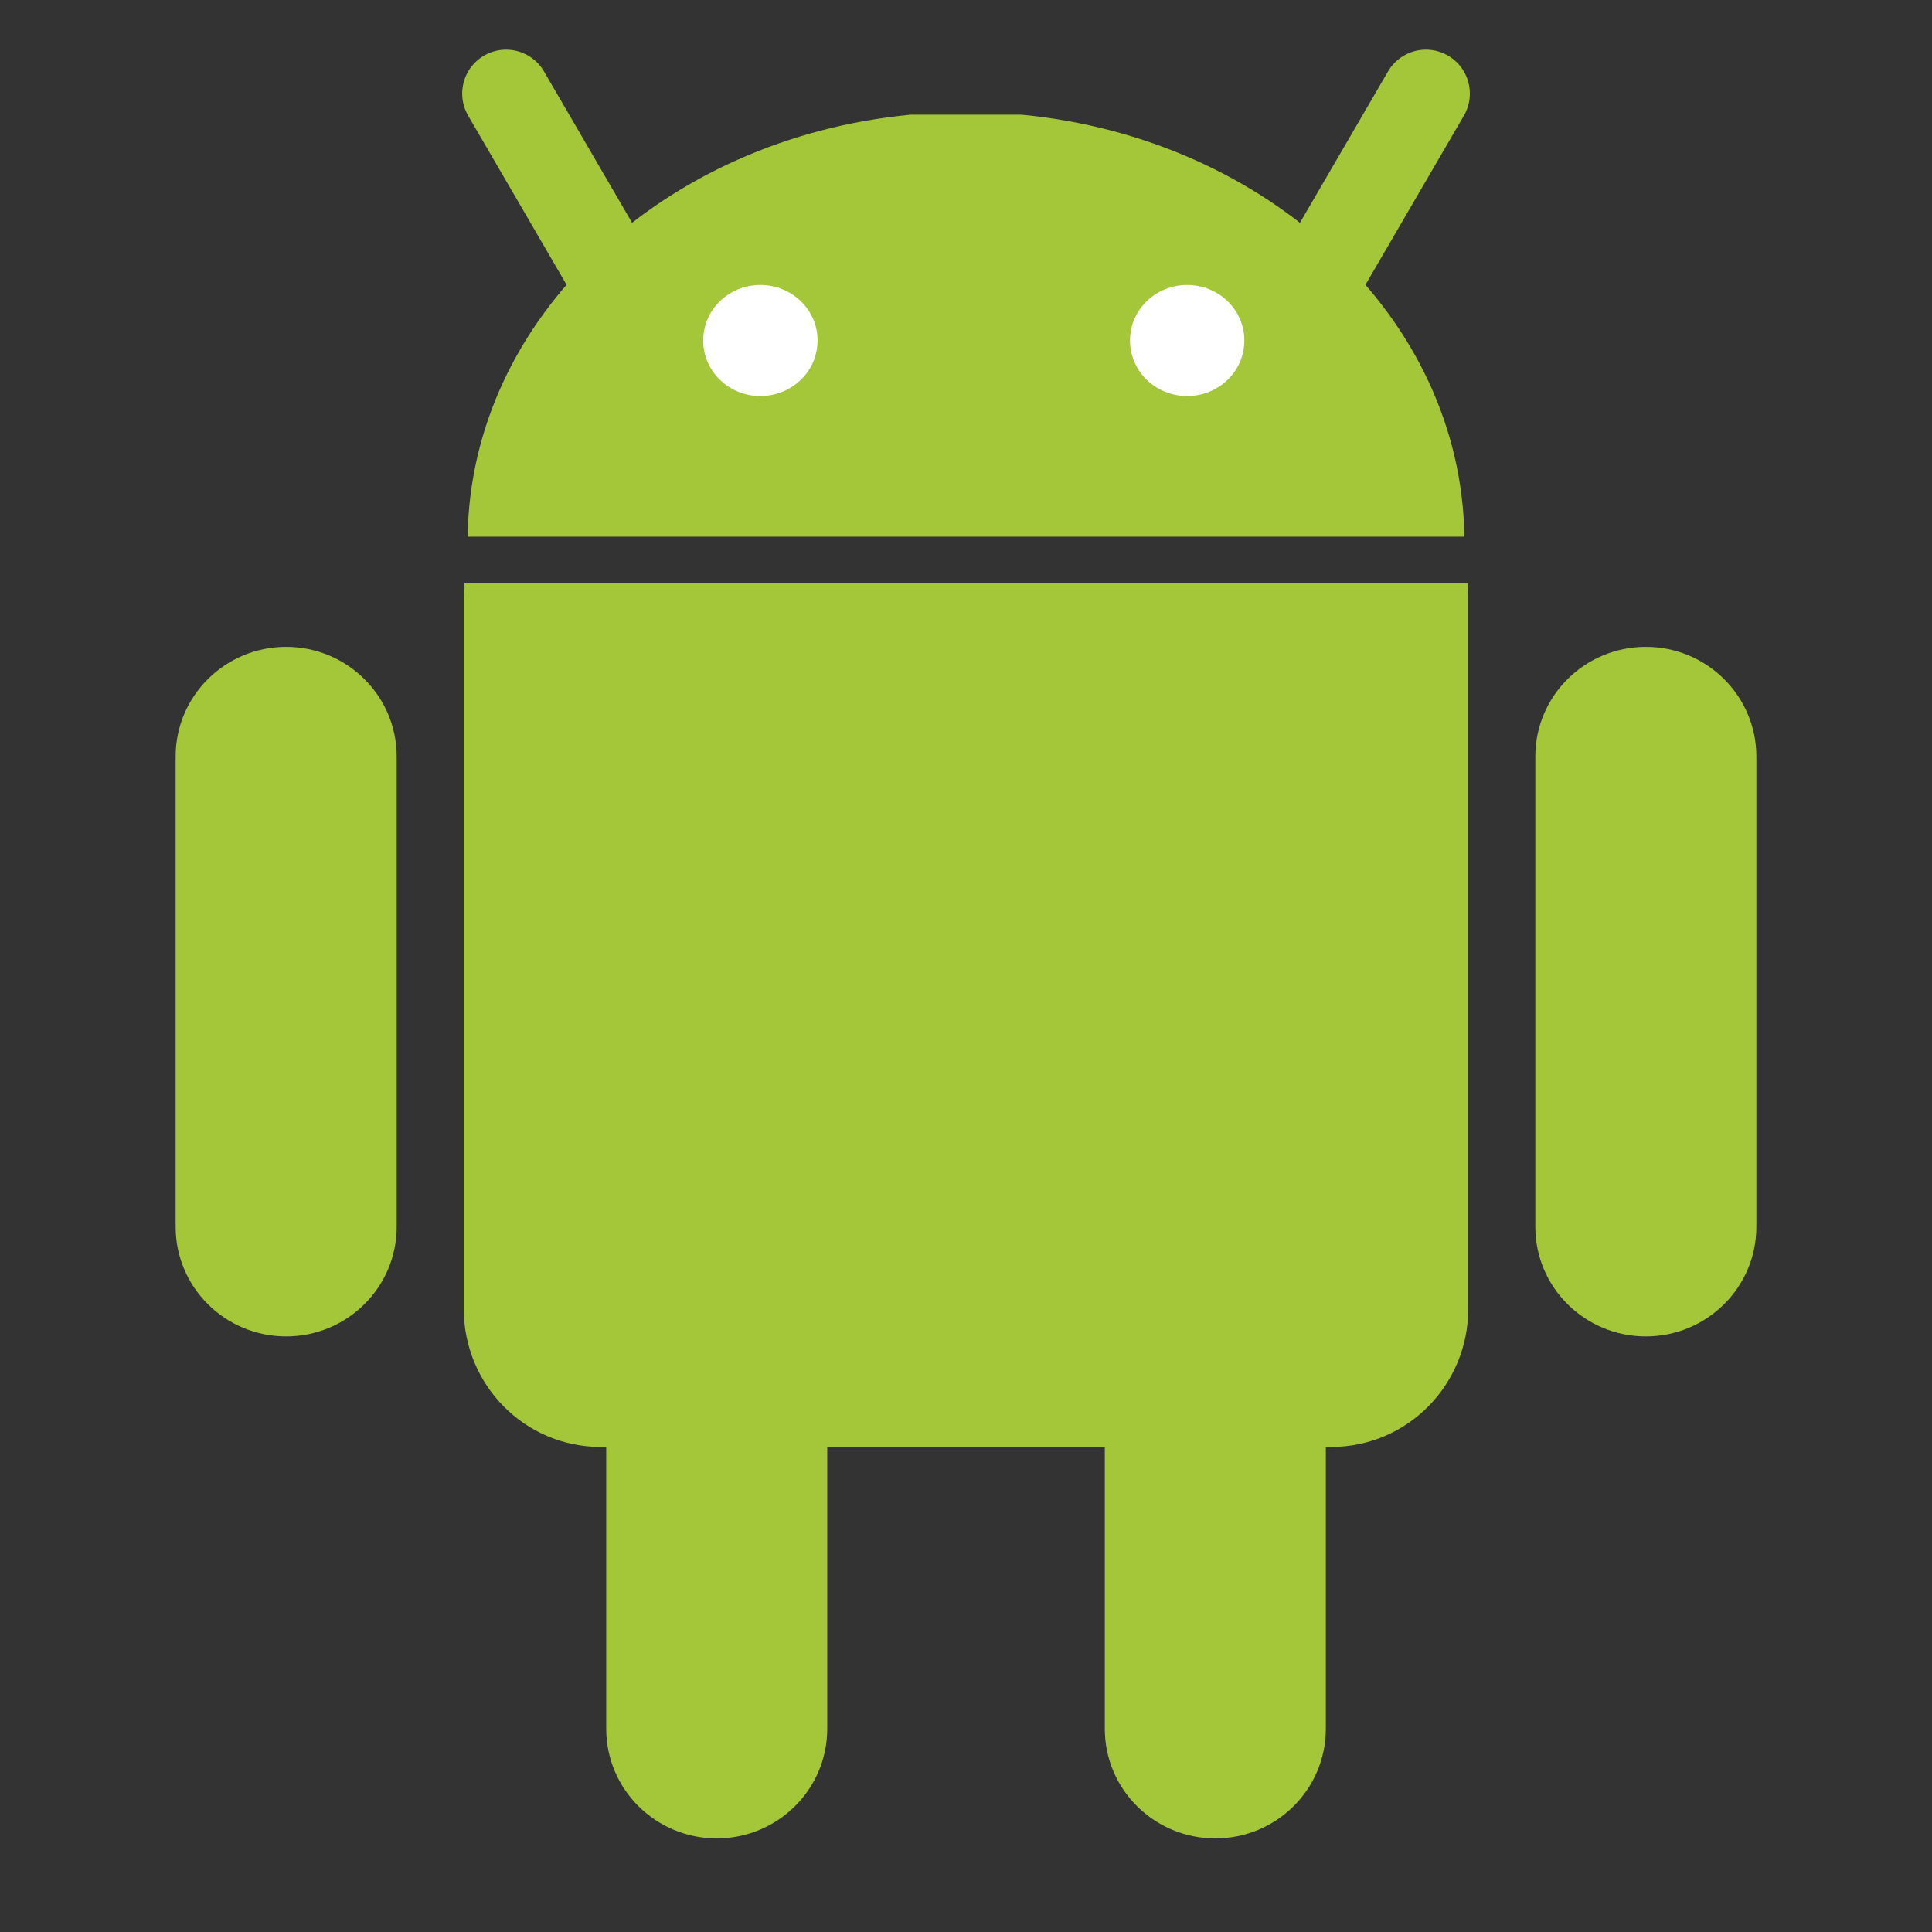
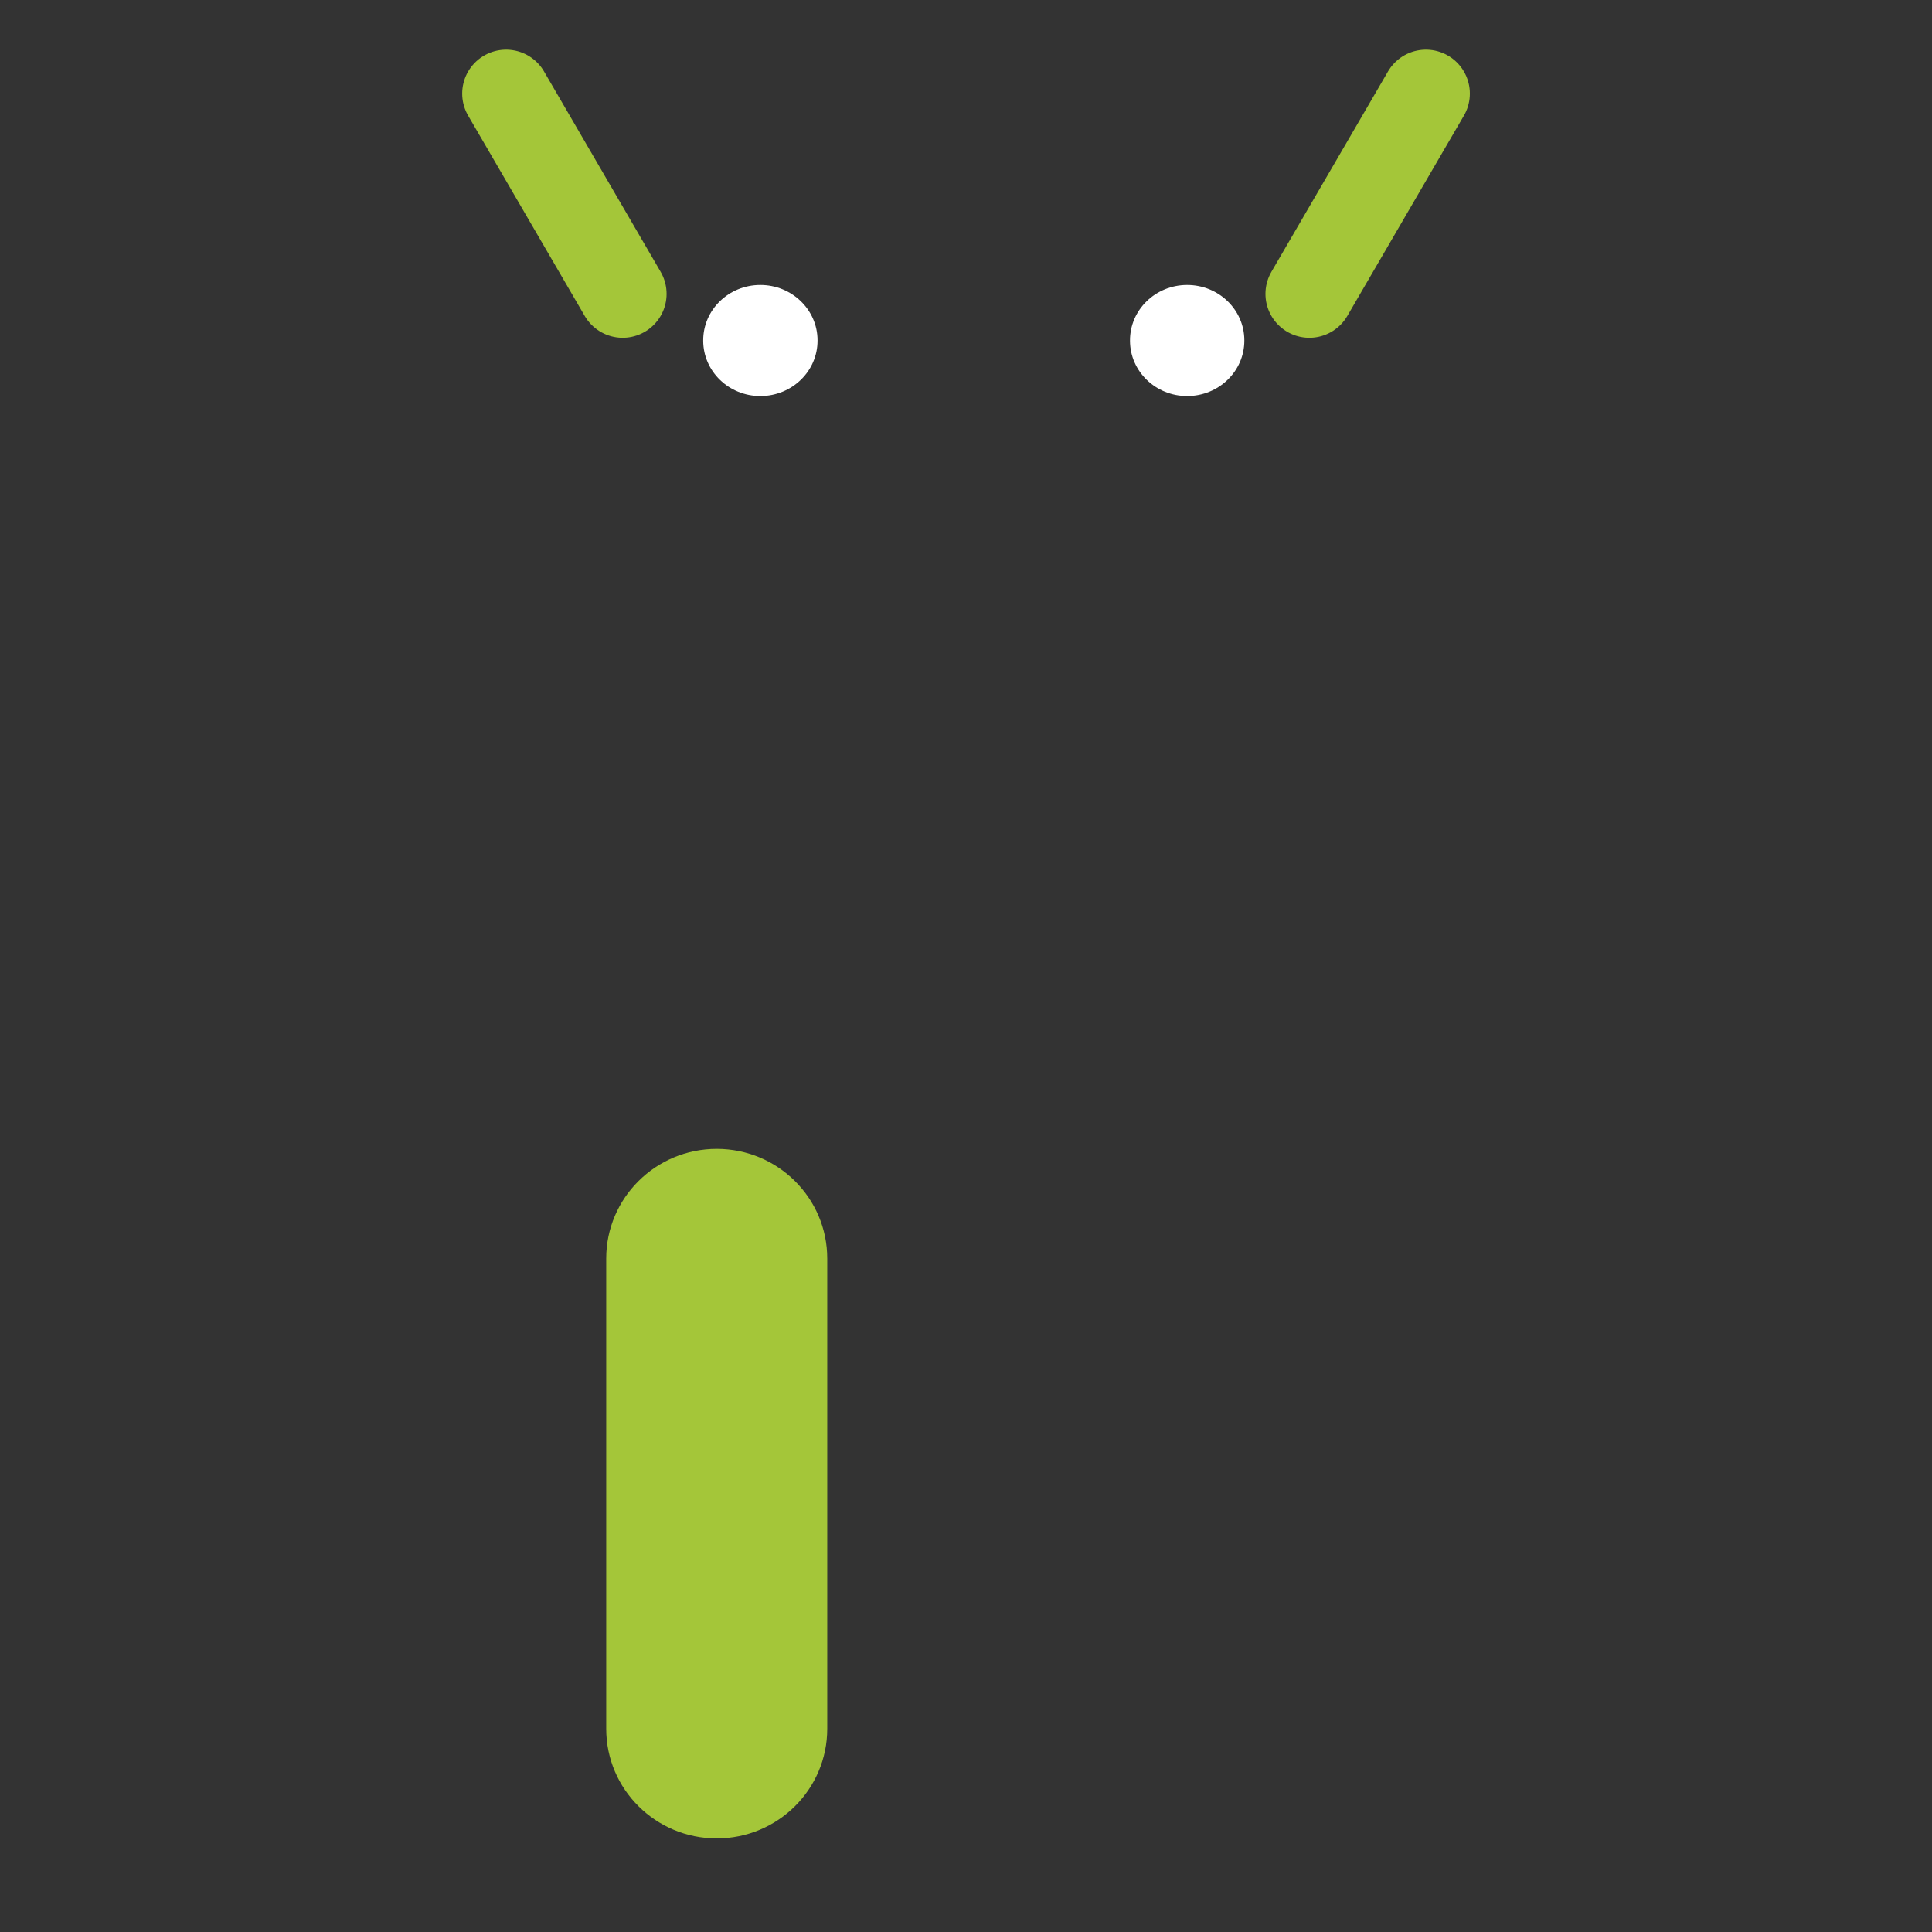
<svg xmlns="http://www.w3.org/2000/svg" width="44" height="44" viewBox="0 0 44 44" fill="none">
  <rect x="0" y="0" width="44" height="44" fill="#333333" stroke="none" />
  <path d="M16.323 26.165C17.713 26.165 18.84 27.283 18.84 28.662V39.372C18.84 40.751 17.713 41.869 16.323 41.869C14.933 41.869 13.806 40.751 13.806 39.372V28.662C13.806 27.283 14.933 26.165 16.323 26.165V26.165Z" fill="#A4C639" />
-   <path d="M10.577 13.288C10.568 13.383 10.561 13.479 10.561 13.575V29.803C10.561 31.548 11.954 32.954 13.682 32.954H30.318C32.046 32.954 33.439 31.548 33.439 29.803V13.575C33.439 13.479 33.435 13.382 33.427 13.288H10.577Z" fill="#A4C639" />
-   <path d="M27.678 26.165C29.068 26.165 30.195 27.283 30.195 28.662V39.373C30.195 40.752 29.068 41.869 27.678 41.869C26.288 41.869 25.161 40.752 25.161 39.373V28.662C25.161 27.283 26.288 26.165 27.678 26.165V26.165ZM6.517 14.732C7.907 14.732 9.034 15.85 9.034 17.229V27.94C9.034 29.319 7.907 30.436 6.517 30.436C5.127 30.436 4 29.319 4 27.94V17.229C4 15.85 5.127 14.732 6.517 14.732ZM37.483 14.732C38.873 14.732 40 15.85 40 17.229V27.94C40 29.319 38.873 30.436 37.483 30.436C36.093 30.436 34.966 29.319 34.966 27.94V17.229C34.966 15.85 36.093 14.732 37.483 14.732ZM10.65 12.222C10.72 7.238 15.106 3.151 20.735 2.612H23.265C28.895 3.151 33.28 7.238 33.35 12.222H10.65Z" fill="#A4C639" />
  <path d="M11.526 2.131L14.181 6.693M32.475 2.131L29.82 6.693" stroke="#A4C639" stroke-width="2" stroke-linecap="round" stroke-linejoin="round" />
  <path d="M18.619 7.755C18.621 8.452 18.04 9.018 17.32 9.02C16.601 9.022 16.017 8.459 16.015 7.762V7.755C16.013 7.058 16.594 6.492 17.313 6.49C18.032 6.488 18.617 7.051 18.619 7.748V7.755ZM28.339 7.755C28.341 8.452 27.76 9.018 27.04 9.02C26.321 9.022 25.737 8.459 25.735 7.762V7.755C25.733 7.058 26.314 6.492 27.033 6.49C27.752 6.488 28.337 7.051 28.339 7.748V7.755Z" fill="white" />
</svg>